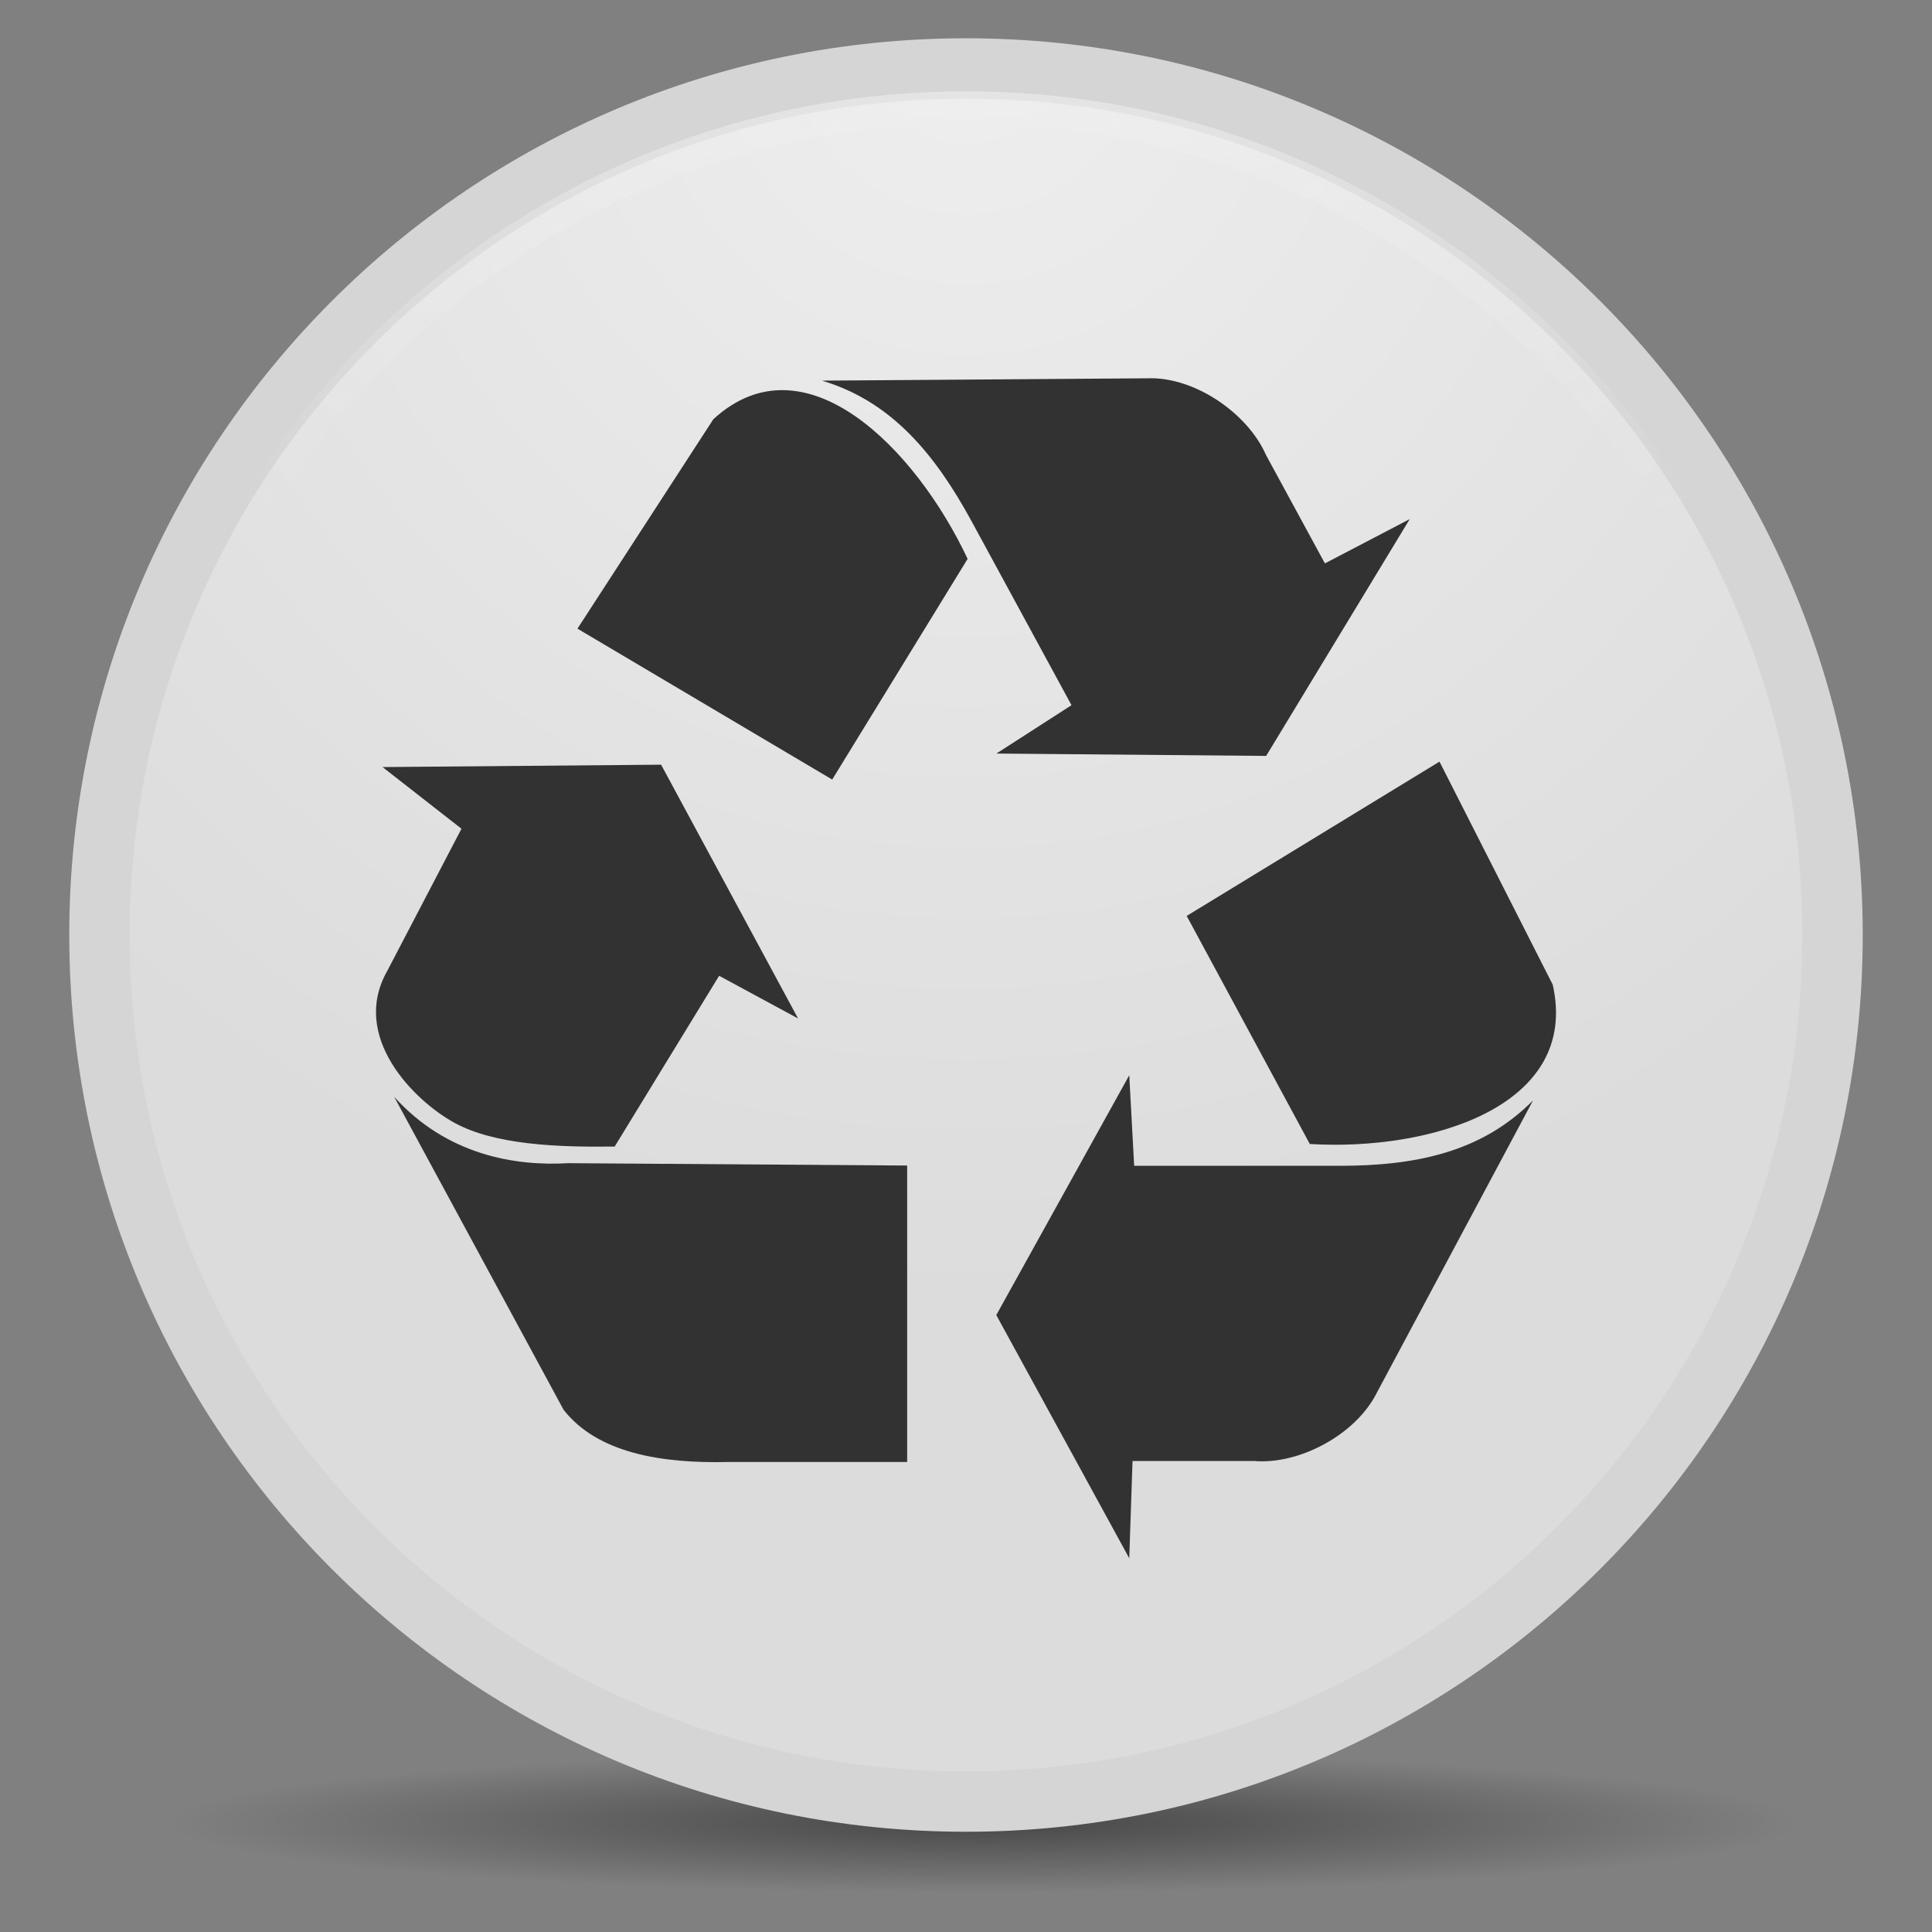
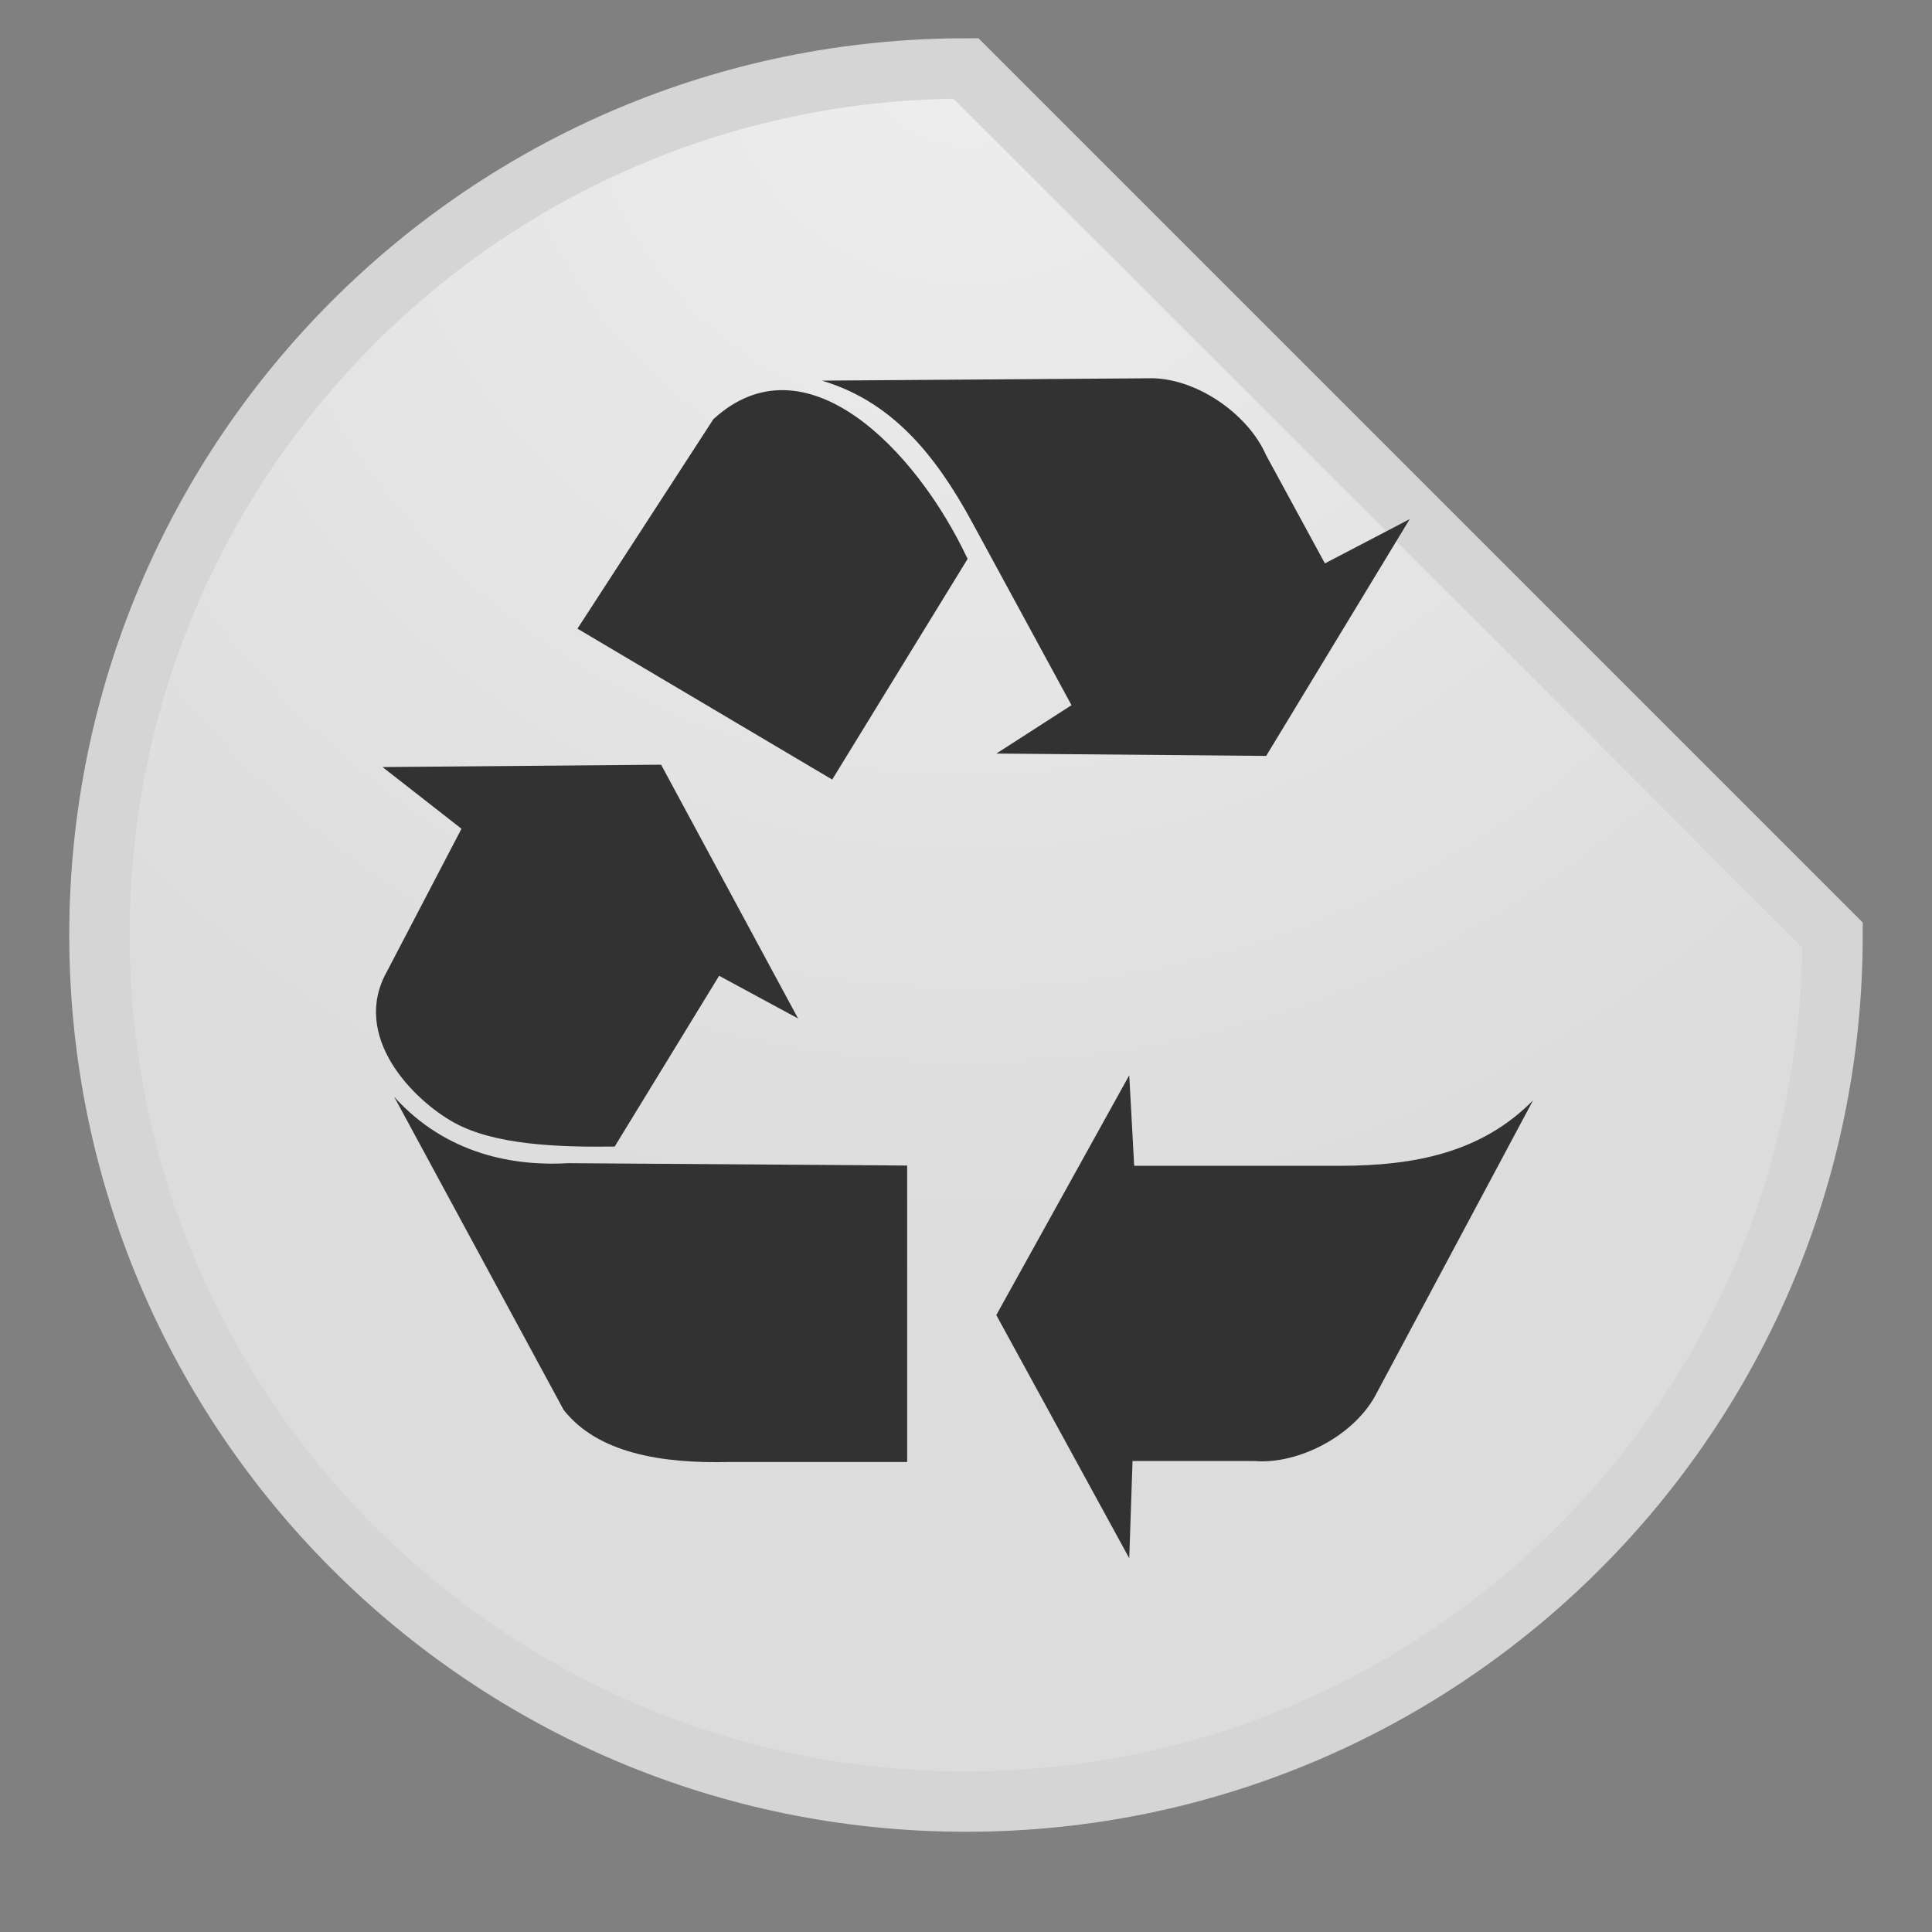
<svg xmlns="http://www.w3.org/2000/svg" xmlns:xlink="http://www.w3.org/1999/xlink" viewBox="0 0 128 128">
  <rect x="0" y="0" width="128" height="128" fill="#808080" stroke="none" />
  <defs>
    <radialGradient cx="64.7" cy="-15.174" r="55.27" id="h" xlink:href="#a" gradientUnits="userSpaceOnUse" gradientTransform="matrix(1.533 0 0 1.124 -33.828 2.99)" />
    <radialGradient cx="65.35" cy="5.944" r="58.696" id="g" xlink:href="#b" gradientUnits="userSpaceOnUse" gradientTransform="rotate(135 80.013 -.598) scale(1.431 1.431)" />
    <radialGradient cx="58.4" cy="23.325" r="56.734" id="f" xlink:href="#c" gradientUnits="userSpaceOnUse" gradientTransform="matrix(-1.012 1.012 -1.012 -1.012 146.705 -30.963)" />
    <radialGradient cx="63.894" cy="117.35" r="53.91" id="e" xlink:href="#d" gradientUnits="userSpaceOnUse" gradientTransform="matrix(1 0 0 .086 1.3 110.663)" />
    <linearGradient id="d">
      <stop />
      <stop offset="1" stop-opacity="0" />
    </linearGradient>
    <linearGradient id="b">
      <stop stop-color="#eee" />
      <stop offset="1" stop-color="#dcdcdc" />
    </linearGradient>
    <linearGradient id="c">
      <stop stop-color="#cc0700" />
      <stop offset="1" stop-color="#af0600" />
    </linearGradient>
    <linearGradient id="a">
      <stop stop-color="#eee" />
      <stop offset="1" stop-color="#eee" stop-opacity="0" />
    </linearGradient>
  </defs>
-   <path d="M119.103 120.805c0 2.573-24.136 4.659-53.91 4.659-29.774 0-53.91-2.086-53.91-4.66 0-2.572 24.136-4.658 53.91-4.658 29.774 0 53.91 2.086 53.91 4.659z" opacity=".443" fill="url(#e)" />
-   <path d="M121.411 61.948c0 31.707-25.704 57.411-57.411 57.411S6.589 93.655 6.589 61.948C6.589 30.24 32.293 4.536 64 4.536s57.411 25.704 57.411 57.412z" fill="url(#f)" />
-   <path d="M121.411 61.948c0 31.707-25.704 57.411-57.411 57.411S6.589 93.655 6.589 61.948C6.589 30.24 32.293 4.536 64 4.536s57.411 25.704 57.411 57.412h0z" fill="url(#g)" stroke="#d5d5d5" stroke-width="4" />
-   <path d="M65.344 11.219c-29.98 0-54.219 23.915-54.219 53.406 0 29.49 24.239 53.406 54.219 53.406s54.25-23.917 54.25-53.406c0-29.489-24.27-53.406-54.25-53.406z" transform="matrix(1.012 0 0 1.027 -2.14 -4.402)" fill="none" stroke="url(#h)" stroke-width="2.079" />
+   <path d="M121.411 61.948c0 31.707-25.704 57.411-57.411 57.411S6.589 93.655 6.589 61.948C6.589 30.24 32.293 4.536 64 4.536h0z" fill="url(#g)" stroke="#d5d5d5" stroke-width="4" />
  <g fill-rule="evenodd" fill="#323232">
-     <path d="M78.622 60.682L95.37 50.46l7.503 14.778c1.813 8.074-8.12 11.037-16.095 10.555l-8.156-15.11z" />
    <path d="M74.816 71.238l-8.809 15.889 8.809 16.111.217-6.444h8.048c2.936.259 6.742-1.704 8.156-4.556l10.331-19.334c-3.407 3.445-7.789 4.334-12.832 4.334H75.142l-.326-6zM55.135 51.648L38.258 41.65l9.004-13.876c6.03-5.538 13.386 1.897 16.845 9.254l-8.972 14.621z" />
    <path d="M66.015 49.925l17.872.156 9.511-15.689-5.62 2.934-3.906-7.189c-1.204-2.749-4.73-5.196-7.857-5.074l-21.56.155c4.602 1.372 7.49 4.854 9.938 9.36L70.99 46.72l-4.976 3.204zM25.344 50.82l5.23 4.086-4.922 9.428c-2.461 4.347 1.766 8.583 4.46 10.057 2.651 1.45 6.767 1.623 10.612 1.571l6.92-11.314 5.23 2.829L43.8 50.663l-18.456.157z" />
    <path d="M26.113 72.662L37.34 93.404c2.256 2.881 6.51 3.562 10.92 3.457h11.842V77.22l-22.454-.157c-3.486.21-8.049-.524-11.535-4.4z" />
  </g>
</svg>